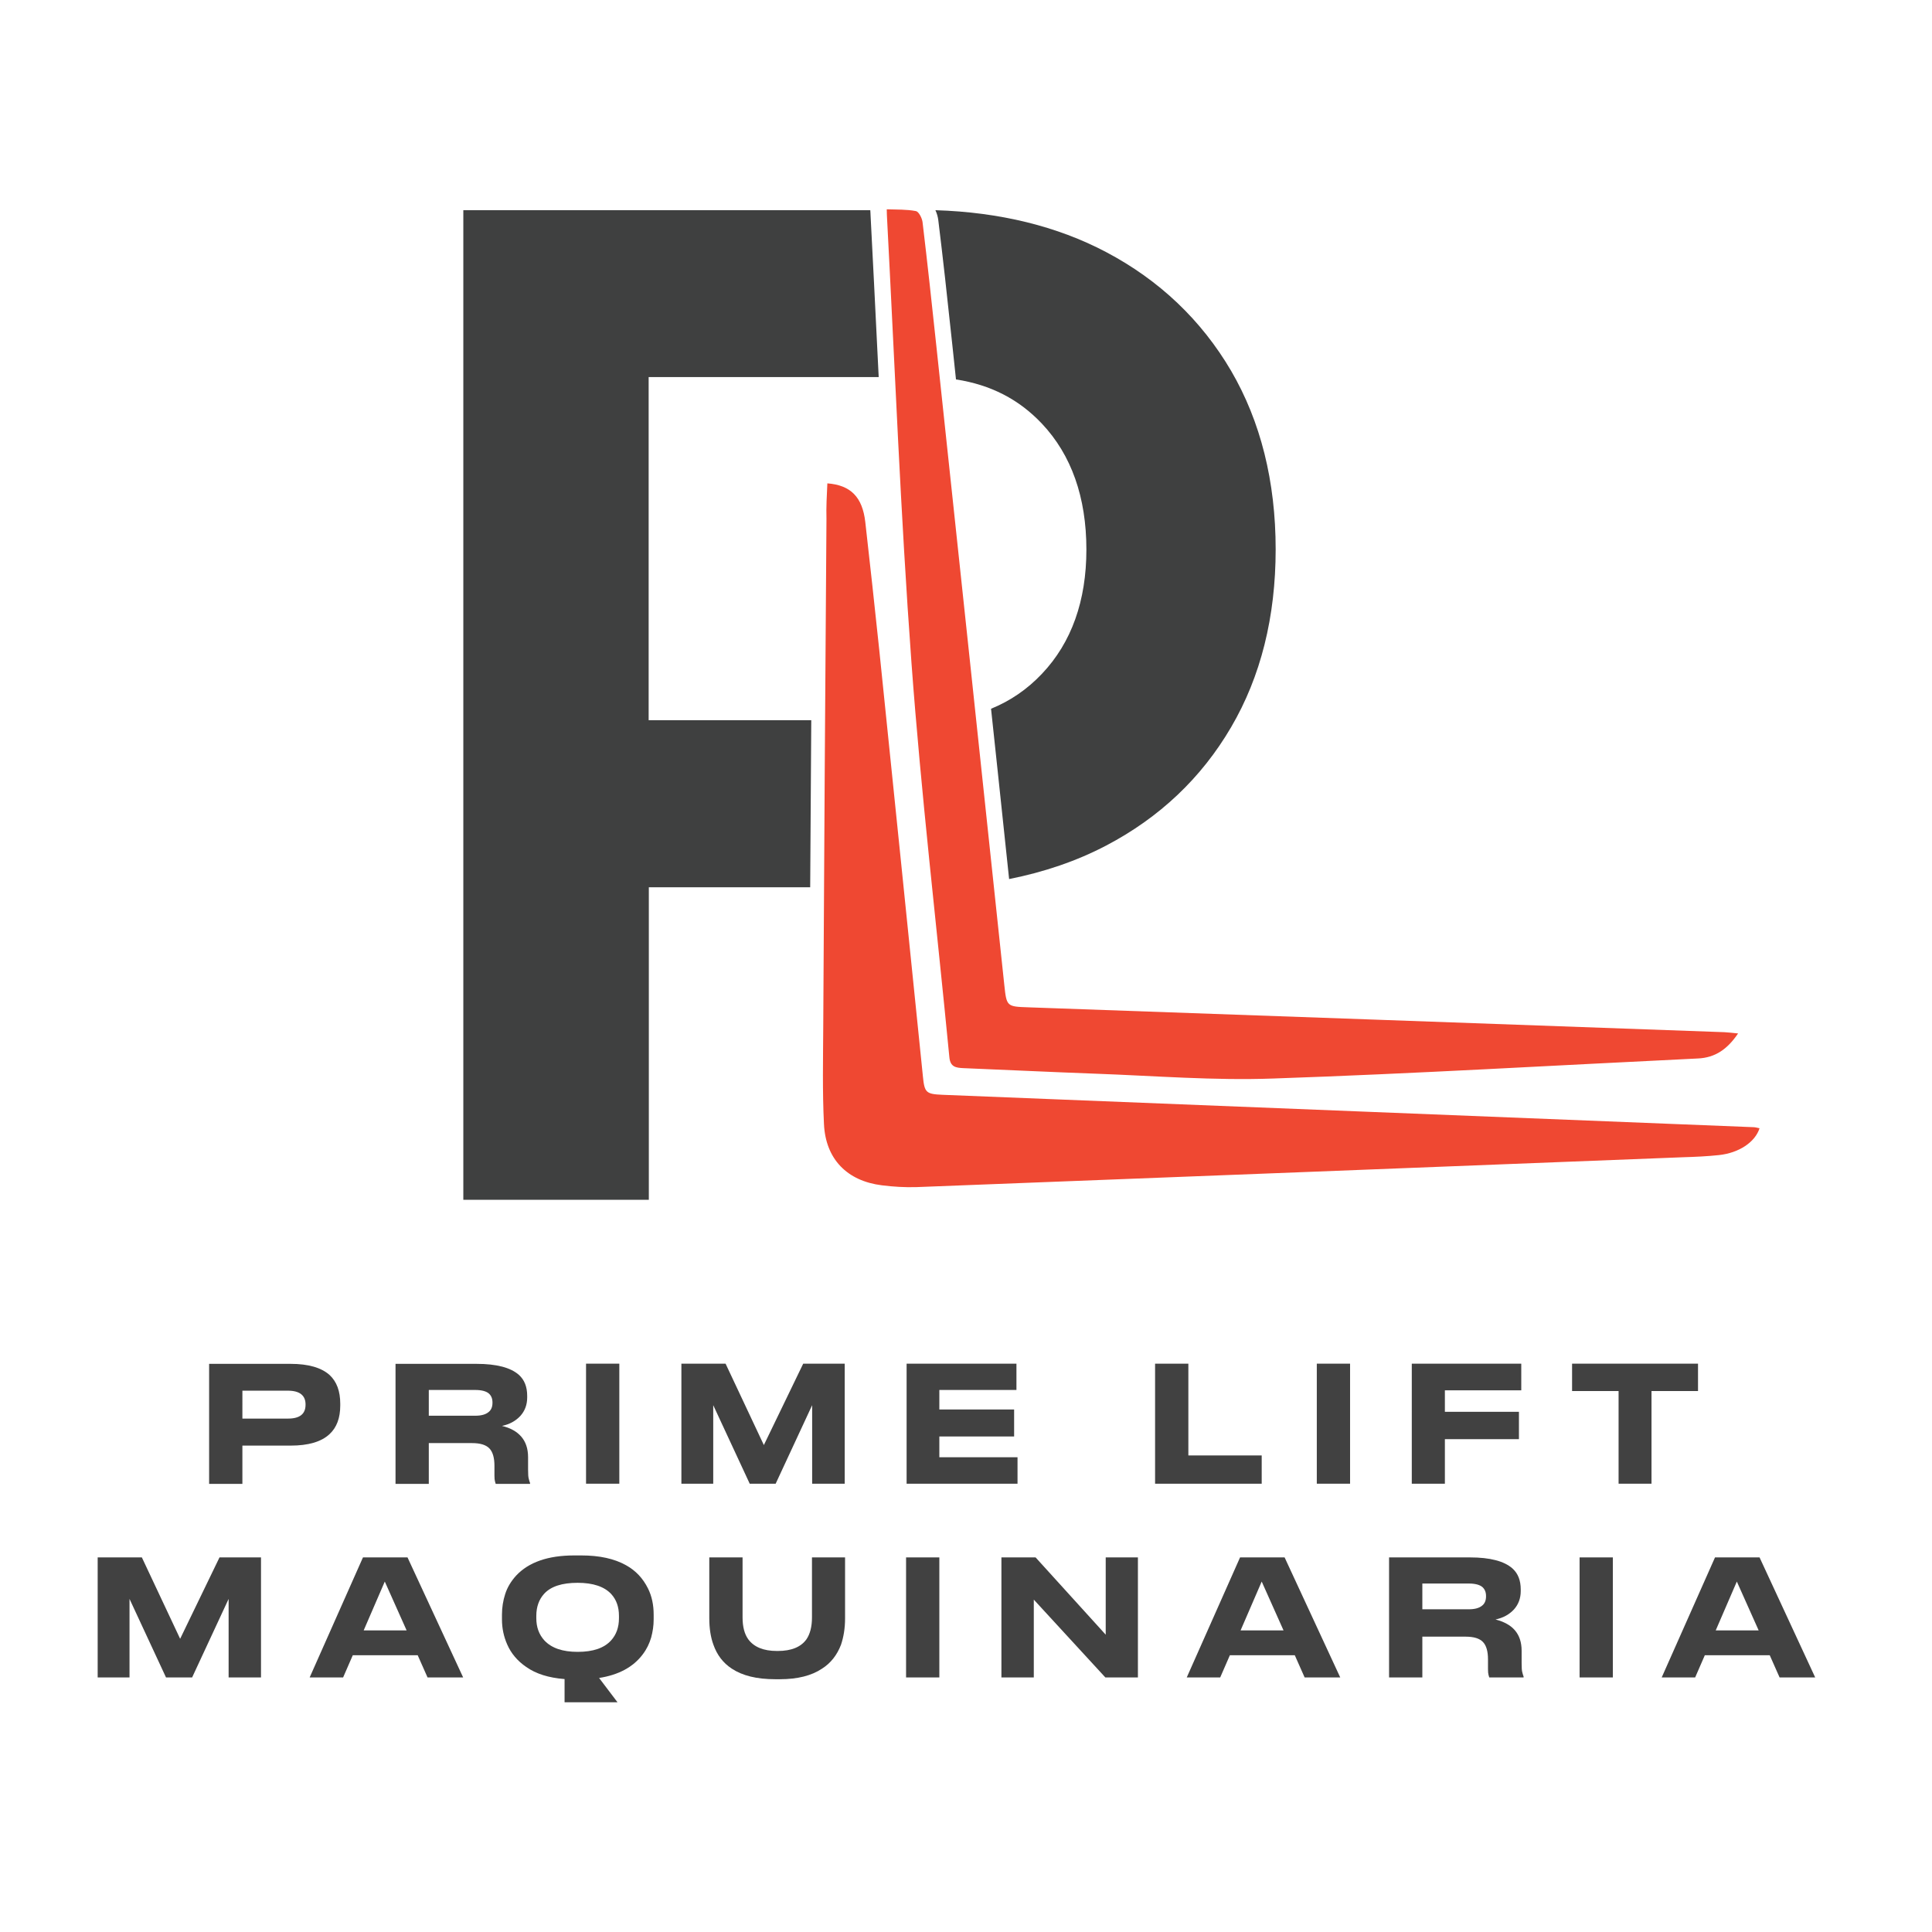
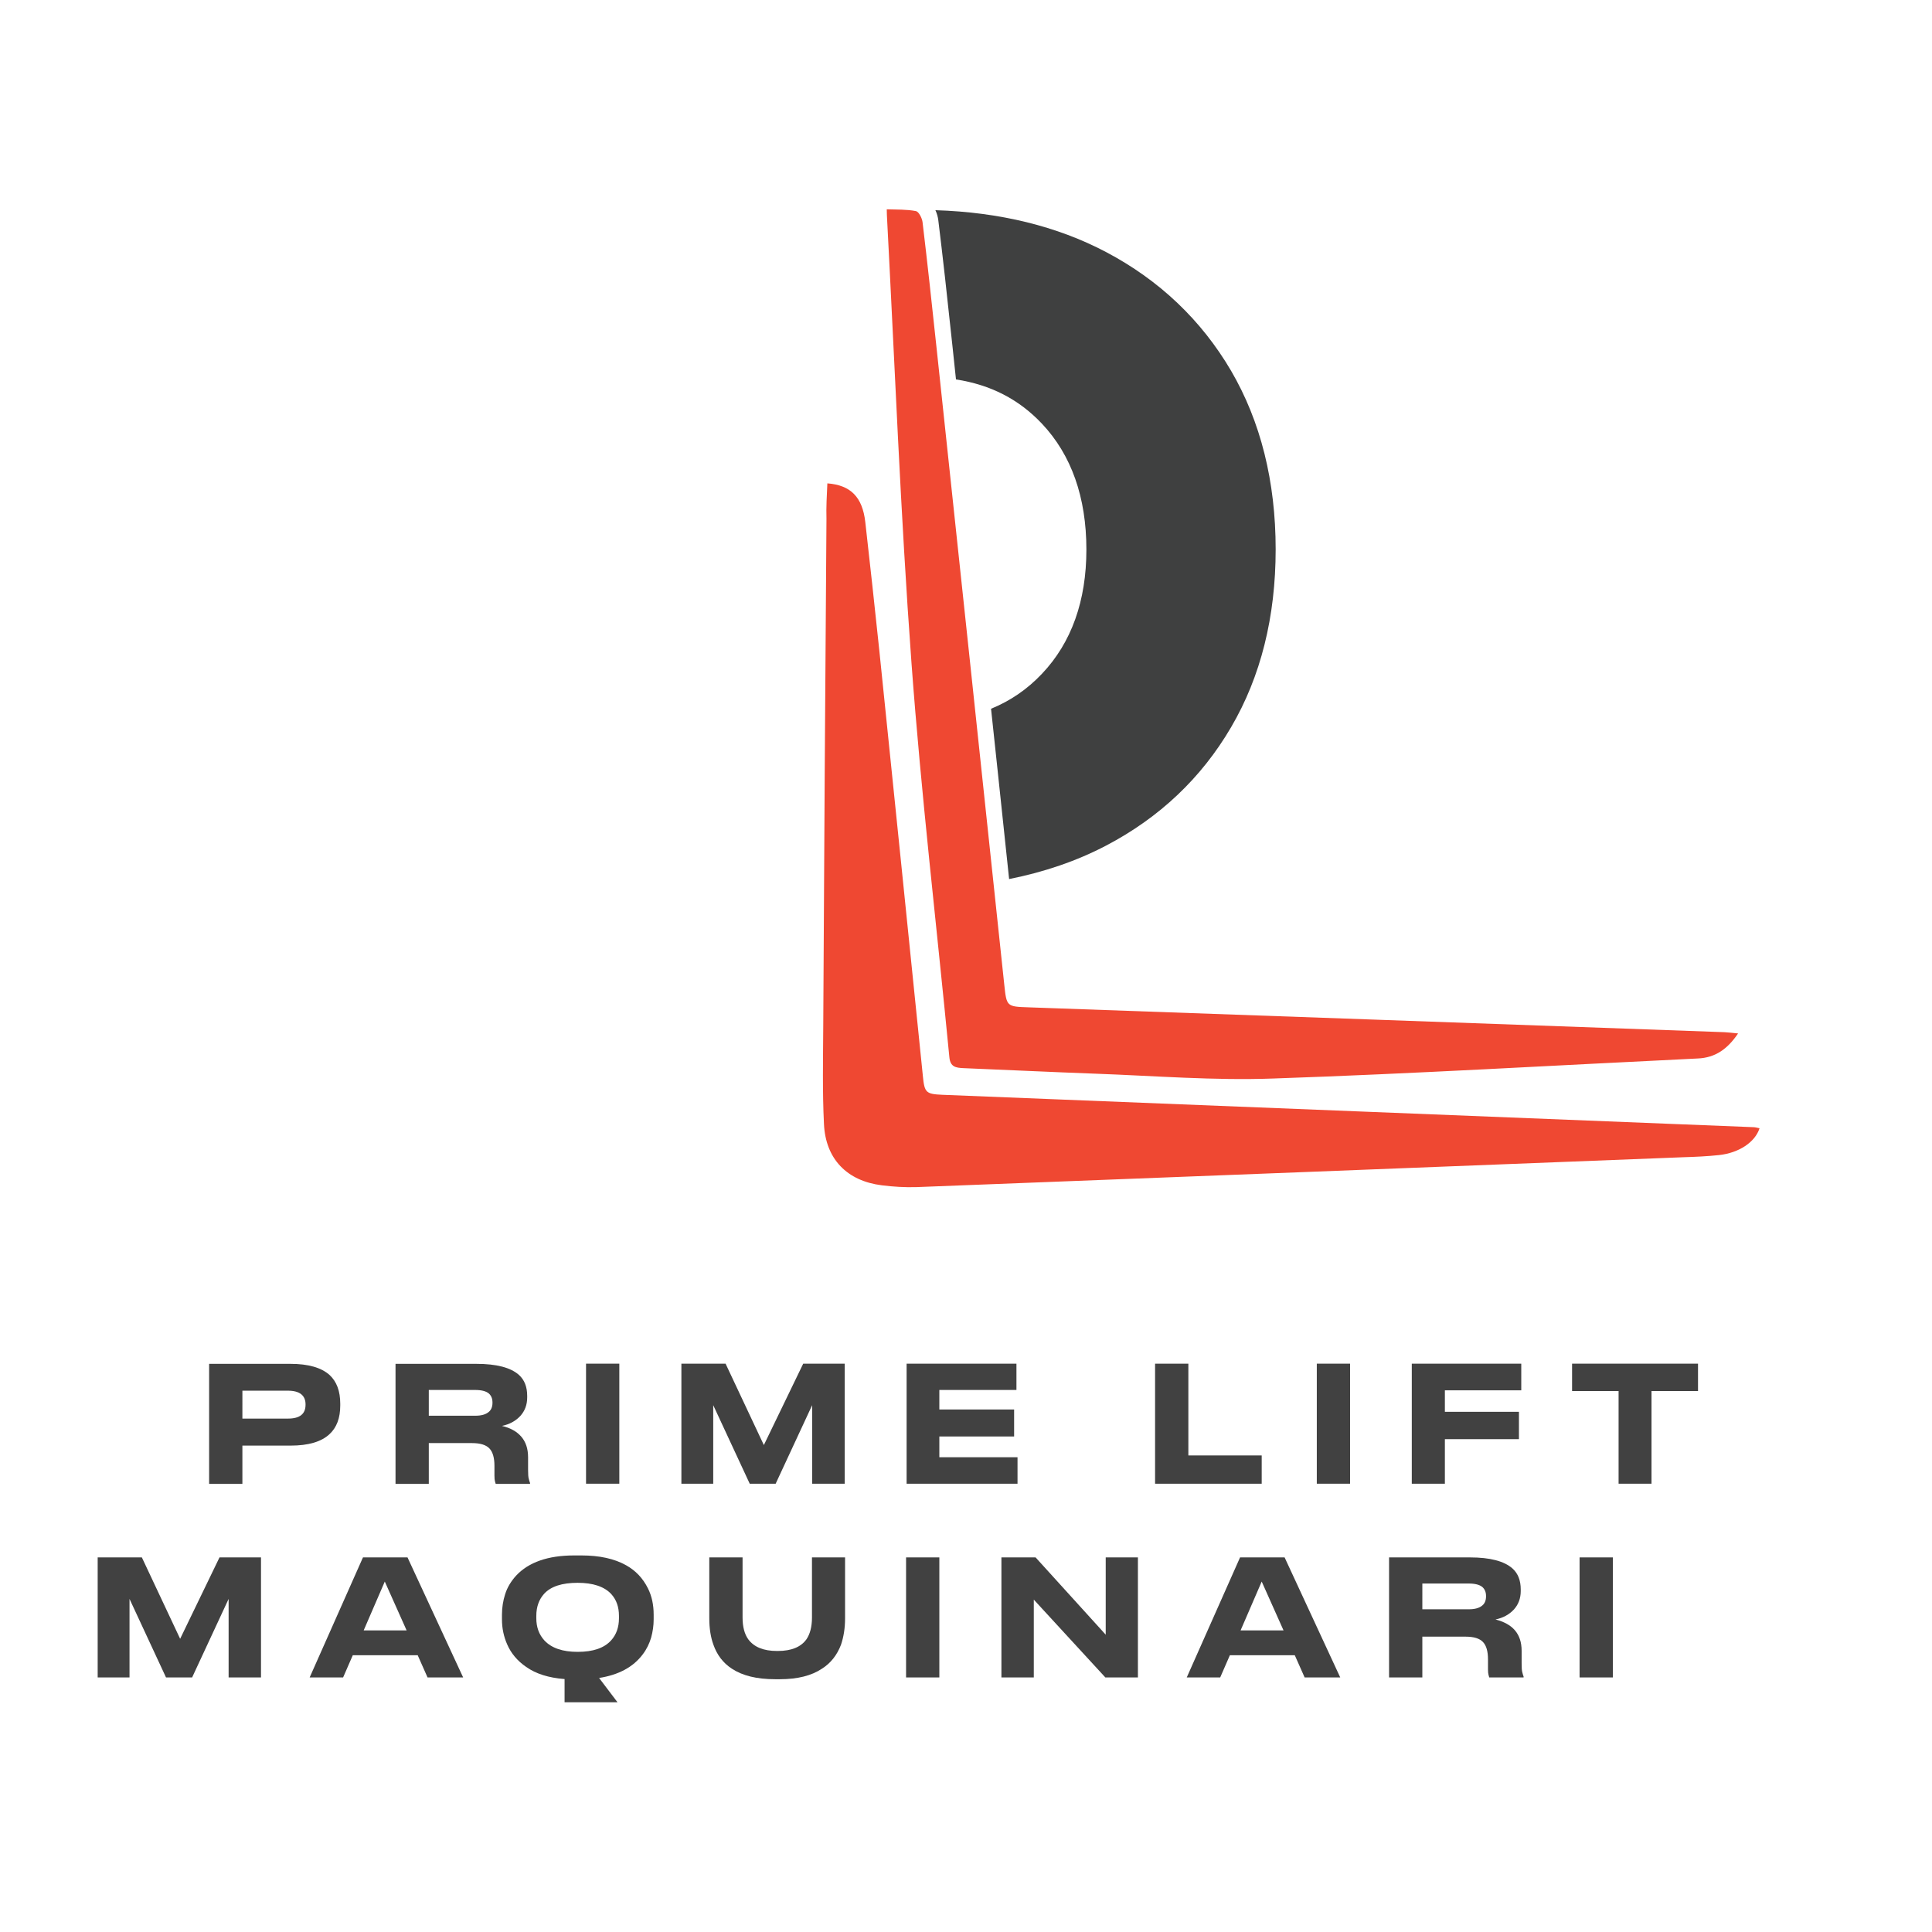
<svg xmlns="http://www.w3.org/2000/svg" id="Layer_3" x="0px" y="0px" viewBox="0 0 1080 1080" style="enable-background:new 0 0 1080 1080;" xml:space="preserve">
  <style type="text/css">	.st0{fill:none;}	.st1{fill:#3F4040;}	.st2{fill:#EF4832;}	.st3{fill:#414141;}</style>
  <g>
    <path class="st0" d="M523,597.5l0.3,3.4c0.1,1.4,0.3,2.6,0.4,3.4c0.8,0.1,1.9,0.1,3.3,0.2l3.2,0.1  C526.9,603.1,524.5,600.7,523,597.5z" />
    <path class="st1" d="M532.4,193.2c0.7,6.3,1.3,12.6,2,18.9c19.4,3,35.2,11.1,48.1,24.8c16.4,17.4,24.8,41.1,24.8,70.3  c0,28.6-8.3,52-24.8,69.4c-8.2,8.7-17.7,15.2-28.5,19.6c1.2,11.6,2.5,23.1,3.7,34.7l6.4,60.5c19.6-3.9,37.8-10.1,54.2-18.7  c29.8-15.6,53.3-37.8,69.9-66.2c16.6-28.3,24.9-61.7,24.9-99.4c0-38-8.4-71.5-24.9-99.8c-16.6-28.3-40.1-50.7-69.9-66.4  c-27.3-14.4-59.4-22.3-95.4-23.4c0.9,1.9,1.4,3.9,1.6,5.5C527,143.3,529.4,164.9,532.4,193.2z" />
-     <path class="st1" d="M362.6,402.7V210.8h128.6c-0.2-4.7-0.5-9.4-0.7-14c-1.2-24.8-2.5-50.4-3.8-75.5c0-0.6-0.1-1.3-0.1-2.2  l-0.1-1.6H259v553.2h103.7V496h90.2c0.2-31.7,0.4-63,0.6-93.4H362.6z" />
  </g>
  <path class="st2" d="M462.5,270.2c13,1,19.6,7.6,21.2,21.6c2.7,23.8,5.3,47.6,7.8,71.4c8.2,79.5,16.3,159,24.4,238.4 c0.9,9.2,1.7,10,11,10.4c151.1,6,302.2,12.1,453.3,18.1c1.1,0,2.2,0.4,3.4,0.6c-2.5,7.8-11.5,13.8-22.7,15c-6.6,0.7-13.3,1-20,1.2 c-142.9,5.6-285.8,11.2-428.6,16.7c-6.4,0.2-12.9-0.2-19.3-1c-19.4-2.4-31.5-14.6-32.4-34.3c-0.9-18.1-0.5-36.3-0.4-54.5 c0.5-94.6,1.1-189.1,1.8-283.7C461.8,283.4,462.2,276.8,462.5,270.2z" />
  <path class="st2" d="M971.6,577.7c-5.9,8.7-12.7,13.6-22.6,14c-79.1,3.8-158.2,8.5-237.3,11.2c-33,1.2-66.2-1.5-99.3-2.7 c-24.6-0.9-49.2-2.1-73.8-3.1c-4.2-0.2-7.4-0.6-7.9-6.1c-7.1-73.6-15.8-147-21.2-220.7c-6.1-83.1-9.3-166.4-13.7-249.6 c0-0.9-0.1-1.8-0.1-3.7c5.6,0.2,11.1,0,16.3,1c1.6,0.3,3.4,3.9,3.7,6.1c2.8,23.3,5.3,46.7,7.8,70c12.7,118.8,25.3,237.6,37.9,356.4 c1.3,12.1,1.3,12.2,13.5,12.6c129.7,4.6,259.4,9.2,389.1,13.9C966.2,577.1,968.4,577.4,971.6,577.7z" />
  <g>
    <path class="st3" d="M135.5,808v21.5h-18.6v-67.1h45.5c9.9,0,17.2,2.1,21.8,6.2c4,3.7,6,9,6,16.1v1c0,7-2,12.3-6,16  c-4.6,4.3-11.9,6.4-21.7,6.4H135.5z M135.5,793H161c6.6,0,9.8-2.6,9.8-7.7V785c0-2.4-0.8-4.3-2.4-5.6s-4.1-2-7.4-2h-25.5V793z" />
    <path class="st3" d="M291.4,803.1c2.5,2.9,3.8,6.7,3.8,11.5v6.9c0,2.6,0.1,4.3,0.4,5.2c0.2,0.8,0.4,1.6,0.7,2.3v0.5h-19.2  c-0.2-0.6-0.3-1.1-0.4-1.4c-0.2-0.7-0.3-1.7-0.3-3.2v-5.5c0-4.4-0.9-7.7-2.8-9.7c-1.9-2-5.1-3-9.7-3h-24.2v22.8h-18.6v-67.1h45.2  c11.3,0,19.2,2.1,23.8,6.2c3.1,2.8,4.6,6.7,4.6,11.7v0.9c0,4.1-1.3,7.5-3.8,10.3c-2.6,2.8-6,4.7-10.3,5.6  C285.3,798.2,288.9,800.2,291.4,803.1z M239.7,791.4h25.9c3.5,0,6-0.7,7.7-2.2c1.3-1.1,2-2.8,2-5v-0.2c0-2.2-0.7-3.8-2-5  c-1.5-1.3-4.1-2-7.7-2h-25.9V791.4z" />
    <path class="st3" d="M346.2,762.3v67.1h-18.6v-67.1H346.2z" />
    <path class="st3" d="M380.9,829.4v-67.1h24.7l21.4,45.5l22-45.5h23.2v67.1H454v-43.9l-20.4,43.9h-14.5l-20.4-43.9v43.9H380.9z" />
    <path class="st3" d="M506.8,762.3h61.4V777h-43.1v10.9h41.8V803h-41.8v11.6h43.7v14.8h-62V762.3z" />
    <path class="st3" d="M645.7,762.3h18.6v51.3h41v15.8h-59.6V762.3z" />
    <path class="st3" d="M754.7,762.3v67.1h-18.6v-67.1H754.7z" />
    <path class="st3" d="M789.3,762.3h61.1v14.9h-42.7v12h41.4v15.3h-41.4v24.9h-18.5V762.3z" />
    <path class="st3" d="M904.8,829.4v-51.8h-26v-15.3h70.4v15.3h-26v51.8H904.8z" />
    <path class="st3" d="M54.6,937.7v-67.1h24.7l21.4,45.5l22-45.5h23.2v67.1h-18.1v-43.9l-20.4,43.9H92.8l-20.4-43.9v43.9H54.6z" />
    <path class="st3" d="M239,937.7l-5.5-12.4h-36.3l-5.4,12.4h-18.7l29.8-67.1h24.9l31.1,67.1H239z M227.3,911.4l-12.2-27.3  l-11.8,27.3H227.3z" />
    <path class="st3" d="M315.5,938.6c-8.8-0.7-15.9-2.9-21.4-6.8c-4.8-3.3-8.4-7.5-10.6-12.6c-1.9-4.3-2.9-9-2.9-13.9v-2.7  c0-3.9,0.6-7.8,1.8-11.5c1.2-3.8,3.3-7.2,6.1-10.3c7-7.5,17.8-11.3,32.5-11.3h4c10.1,0,18.4,1.8,25,5.5c5.4,3,9.4,7.3,12.2,12.9  c2.2,4.4,3.2,9.3,3.2,14.7v2.7c0,3.4-0.5,6.8-1.4,10.1c-1,3.4-2.5,6.5-4.7,9.4c-5.4,7.2-13.6,11.5-24.4,13.2l10.3,13.6h-29.6V938.6  z M346,903.3c0-5-1.4-9-4.3-12.2c-3.9-4.2-10.2-6.3-18.8-6.3c-8.7,0-14.9,2-18.7,6.1c-2.9,3.2-4.4,7.3-4.4,12.4v1.3  c0,5,1.5,9.1,4.5,12.4c4,4.3,10.2,6.4,18.6,6.4c8.6,0,14.8-2.1,18.7-6.4c2.9-3.2,4.4-7.3,4.4-12.4V903.3z" />
    <path class="st3" d="M409.1,932.8c-4.9-3.2-8.3-7.7-10.3-13.4c-1.5-4.1-2.3-9-2.3-14.7v-34.1h18.6v33.6c0,5.2,1.1,9.3,3.2,12.2  c3.2,4.3,8.5,6.5,16,6.5h0.5c7.6,0,12.9-2.2,16-6.5c2-2.9,3.1-7,3.1-12.2v-33.6h18.5v34.1c0,5.5-0.8,10.4-2.3,14.8  c-2.2,5.7-5.7,10.2-10.6,13.3c-5.8,3.9-13.7,5.9-23.5,5.9h-2.6C423,938.7,415,936.7,409.1,932.8z" />
    <path class="st3" d="M525.1,870.6v67.1h-18.6v-67.1H525.1z" />
    <path class="st3" d="M617.9,937.7l-40-43.5v43.5h-18.1v-67.1h19.1l39.2,43.2v-43.2h18v67.1H617.9z" />
    <path class="st3" d="M729.3,937.7l-5.5-12.4h-36.3l-5.4,12.4h-18.7l29.8-67.1h24.9l31.1,67.1H729.3z M717.5,911.4l-12.2-27.3  l-11.8,27.3H717.5z" />
    <path class="st3" d="M846.8,911.3c2.5,2.9,3.8,6.7,3.8,11.5v6.9c0,2.6,0.1,4.3,0.4,5.2c0.2,0.8,0.4,1.6,0.7,2.3v0.5h-19.2  c-0.2-0.6-0.3-1.1-0.4-1.4c-0.2-0.7-0.3-1.7-0.3-3.2v-5.5c0-4.4-0.9-7.7-2.8-9.7c-1.9-2-5.1-3-9.7-3h-24.2v22.8h-18.6v-67.1h45.2  c11.3,0,19.2,2.1,23.8,6.2c3.1,2.8,4.6,6.7,4.6,11.7v0.9c0,4.1-1.3,7.5-3.8,10.3c-2.6,2.8-6,4.7-10.3,5.6  C840.6,906.5,844.3,908.4,846.8,911.3z M795.1,899.6H821c3.5,0,6-0.7,7.7-2.2c1.3-1.1,2-2.8,2-5v-0.2c0-2.2-0.7-3.8-2-5  c-1.5-1.3-4.1-2-7.7-2h-25.9V899.6z" />
    <path class="st3" d="M901.6,870.6v67.1H883v-67.1H901.6z" />
-     <path class="st3" d="M994.8,937.7l-5.5-12.4H953l-5.4,12.4h-18.7l29.8-67.1h24.9l31.1,67.1H994.8z M983.1,911.4l-12.2-27.3  l-11.8,27.3H983.1z" />
  </g>
</svg>